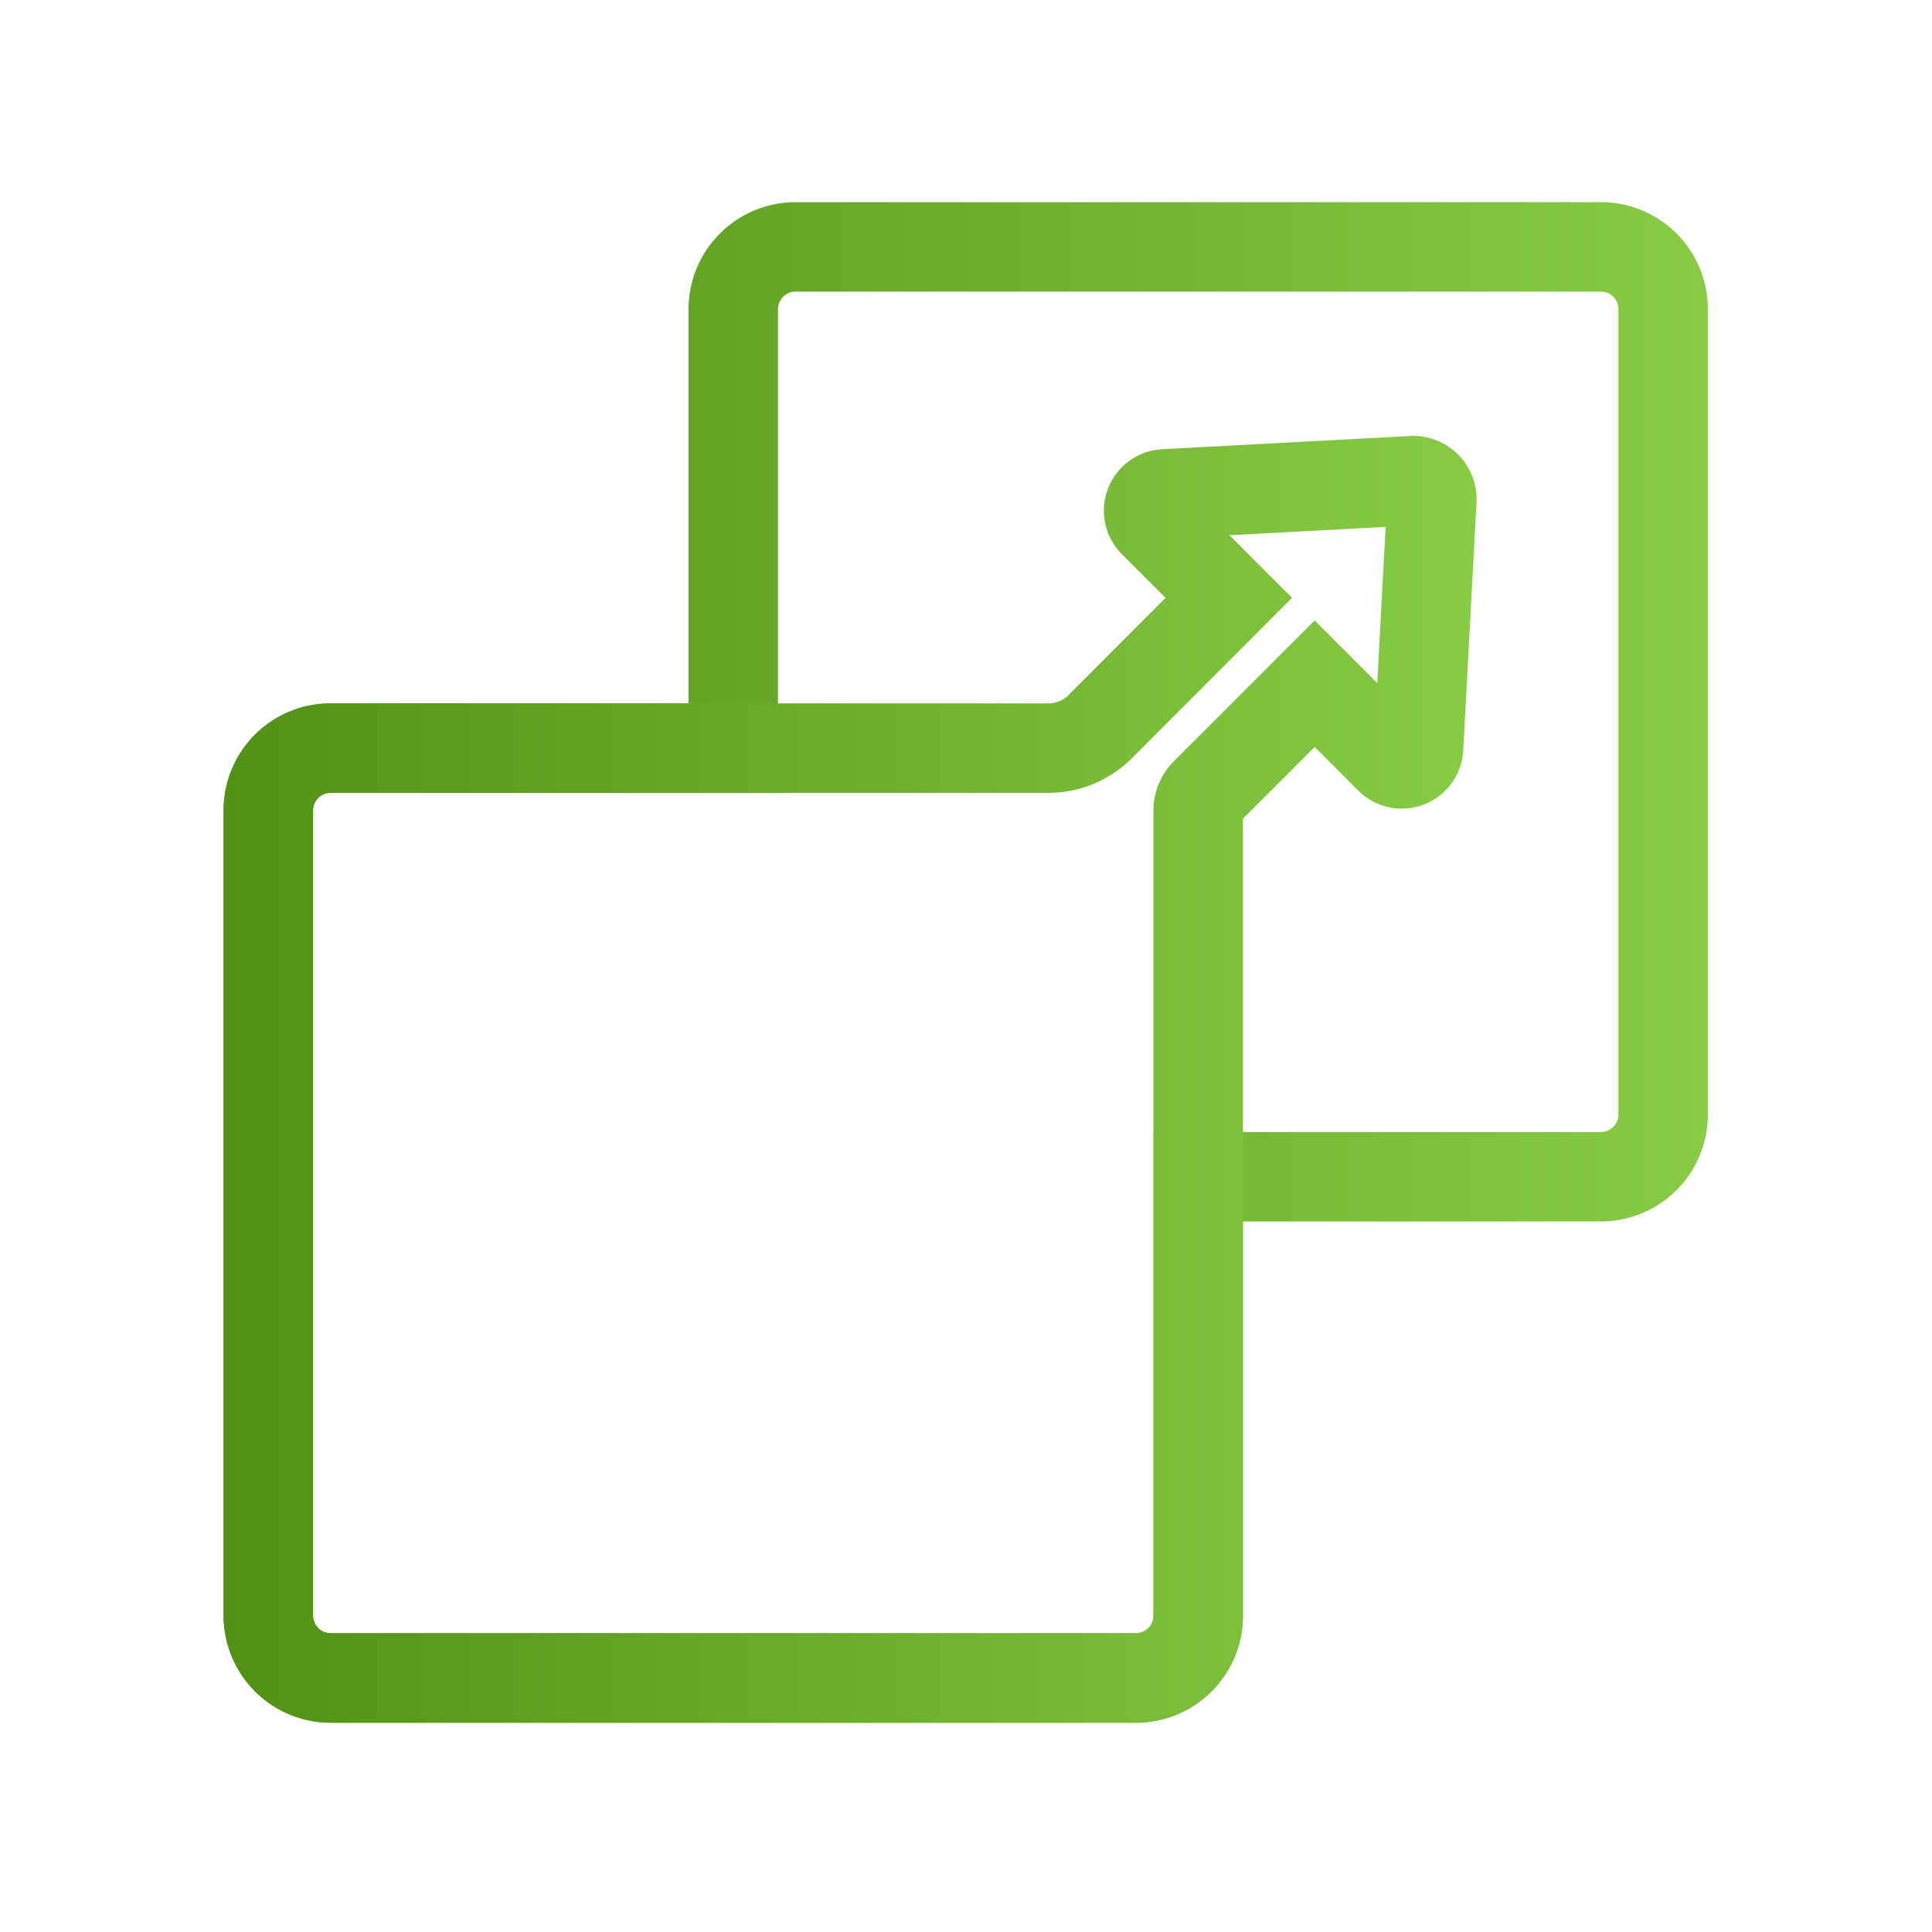
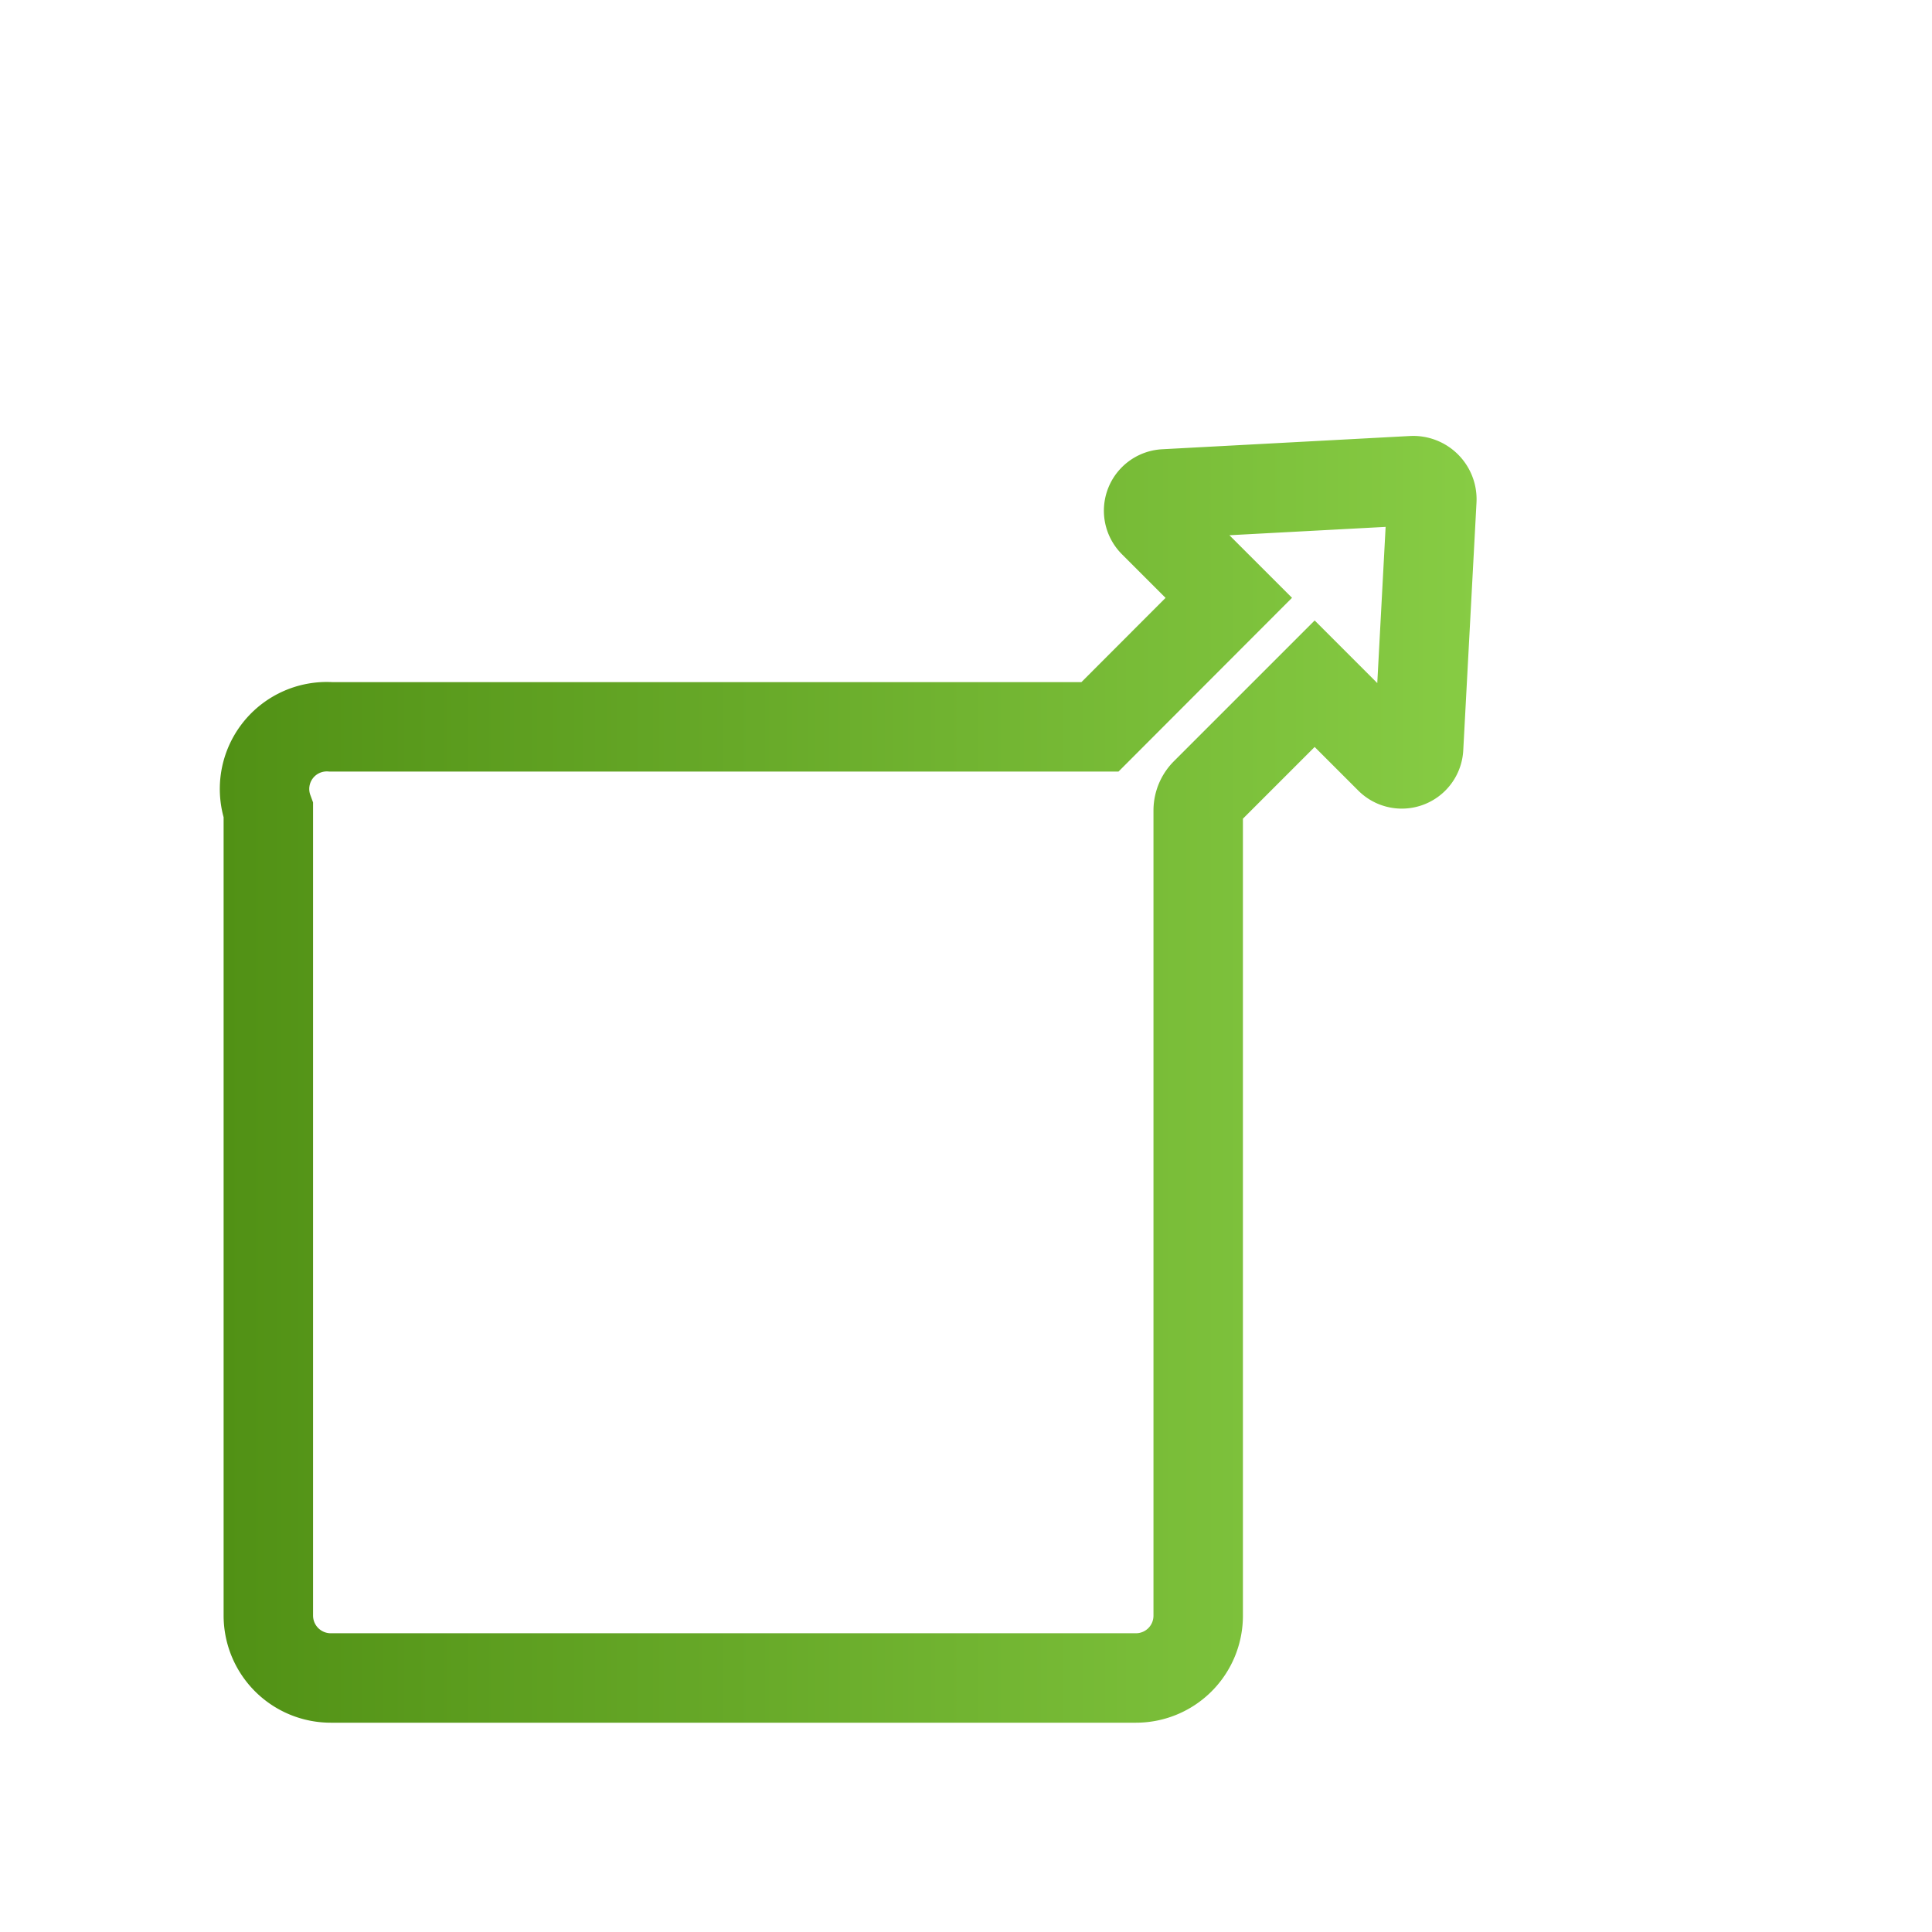
<svg xmlns="http://www.w3.org/2000/svg" xmlns:xlink="http://www.w3.org/1999/xlink" id="Layer_1" data-name="Layer 1" viewBox="0 0 1080 1080">
  <defs>
    <style>.cls-1,.cls-2{fill:none;stroke-miterlimit:10;stroke-width:50px;}.cls-1{stroke:url(#New_Gradient_Swatch_1);}.cls-2{stroke:url(#New_Gradient_Swatch_1-2);}</style>
    <linearGradient id="New_Gradient_Swatch_1" x1="125" y1="538" x2="954.74" y2="538" gradientUnits="userSpaceOnUse">
      <stop offset="0" stop-color="#519115" />
      <stop offset="1" stop-color="#87cc44" />
    </linearGradient>
    <linearGradient id="New_Gradient_Swatch_1-2" y1="603.34" x2="825.46" y2="603.34" xlink:href="#New_Gradient_Swatch_1" />
  </defs>
  <title>Artboard 1 copy 5</title>
-   <path class="cls-1" d="M894.9,138H444.8a34.9,34.9,0,0,0-34.9,34.9V418.2h-225A34.8,34.8,0,0,0,150,453V903.1A34.9,34.9,0,0,0,184.9,938H635a34.8,34.8,0,0,0,34.8-34.9V657.8H894.9A34.8,34.8,0,0,0,929.7,623V172.9A34.8,34.8,0,0,0,894.9,138Z" />
-   <path class="cls-2" d="M789.4,268.7,651,276.1a9.4,9.4,0,0,0-6.2,16l42.1,42.1-72,72.1a40.7,40.7,0,0,1-28.7,11.9H184.9A34.8,34.8,0,0,0,150,453V903.1A34.9,34.9,0,0,0,184.9,938H635a34.8,34.8,0,0,0,34.8-34.9V453h0a14,14,0,0,1,4.1-9.8l61-61L777,424.3a9.4,9.4,0,0,0,16-6.1l7.4-138.5A10.4,10.4,0,0,0,789.4,268.7Z" />
+   <path class="cls-2" d="M789.4,268.7,651,276.1a9.4,9.4,0,0,0-6.2,16l42.1,42.1-72,72.1H184.9A34.8,34.8,0,0,0,150,453V903.1A34.9,34.9,0,0,0,184.9,938H635a34.8,34.8,0,0,0,34.8-34.9V453h0a14,14,0,0,1,4.1-9.8l61-61L777,424.3a9.4,9.4,0,0,0,16-6.1l7.4-138.5A10.4,10.4,0,0,0,789.4,268.7Z" />
</svg>